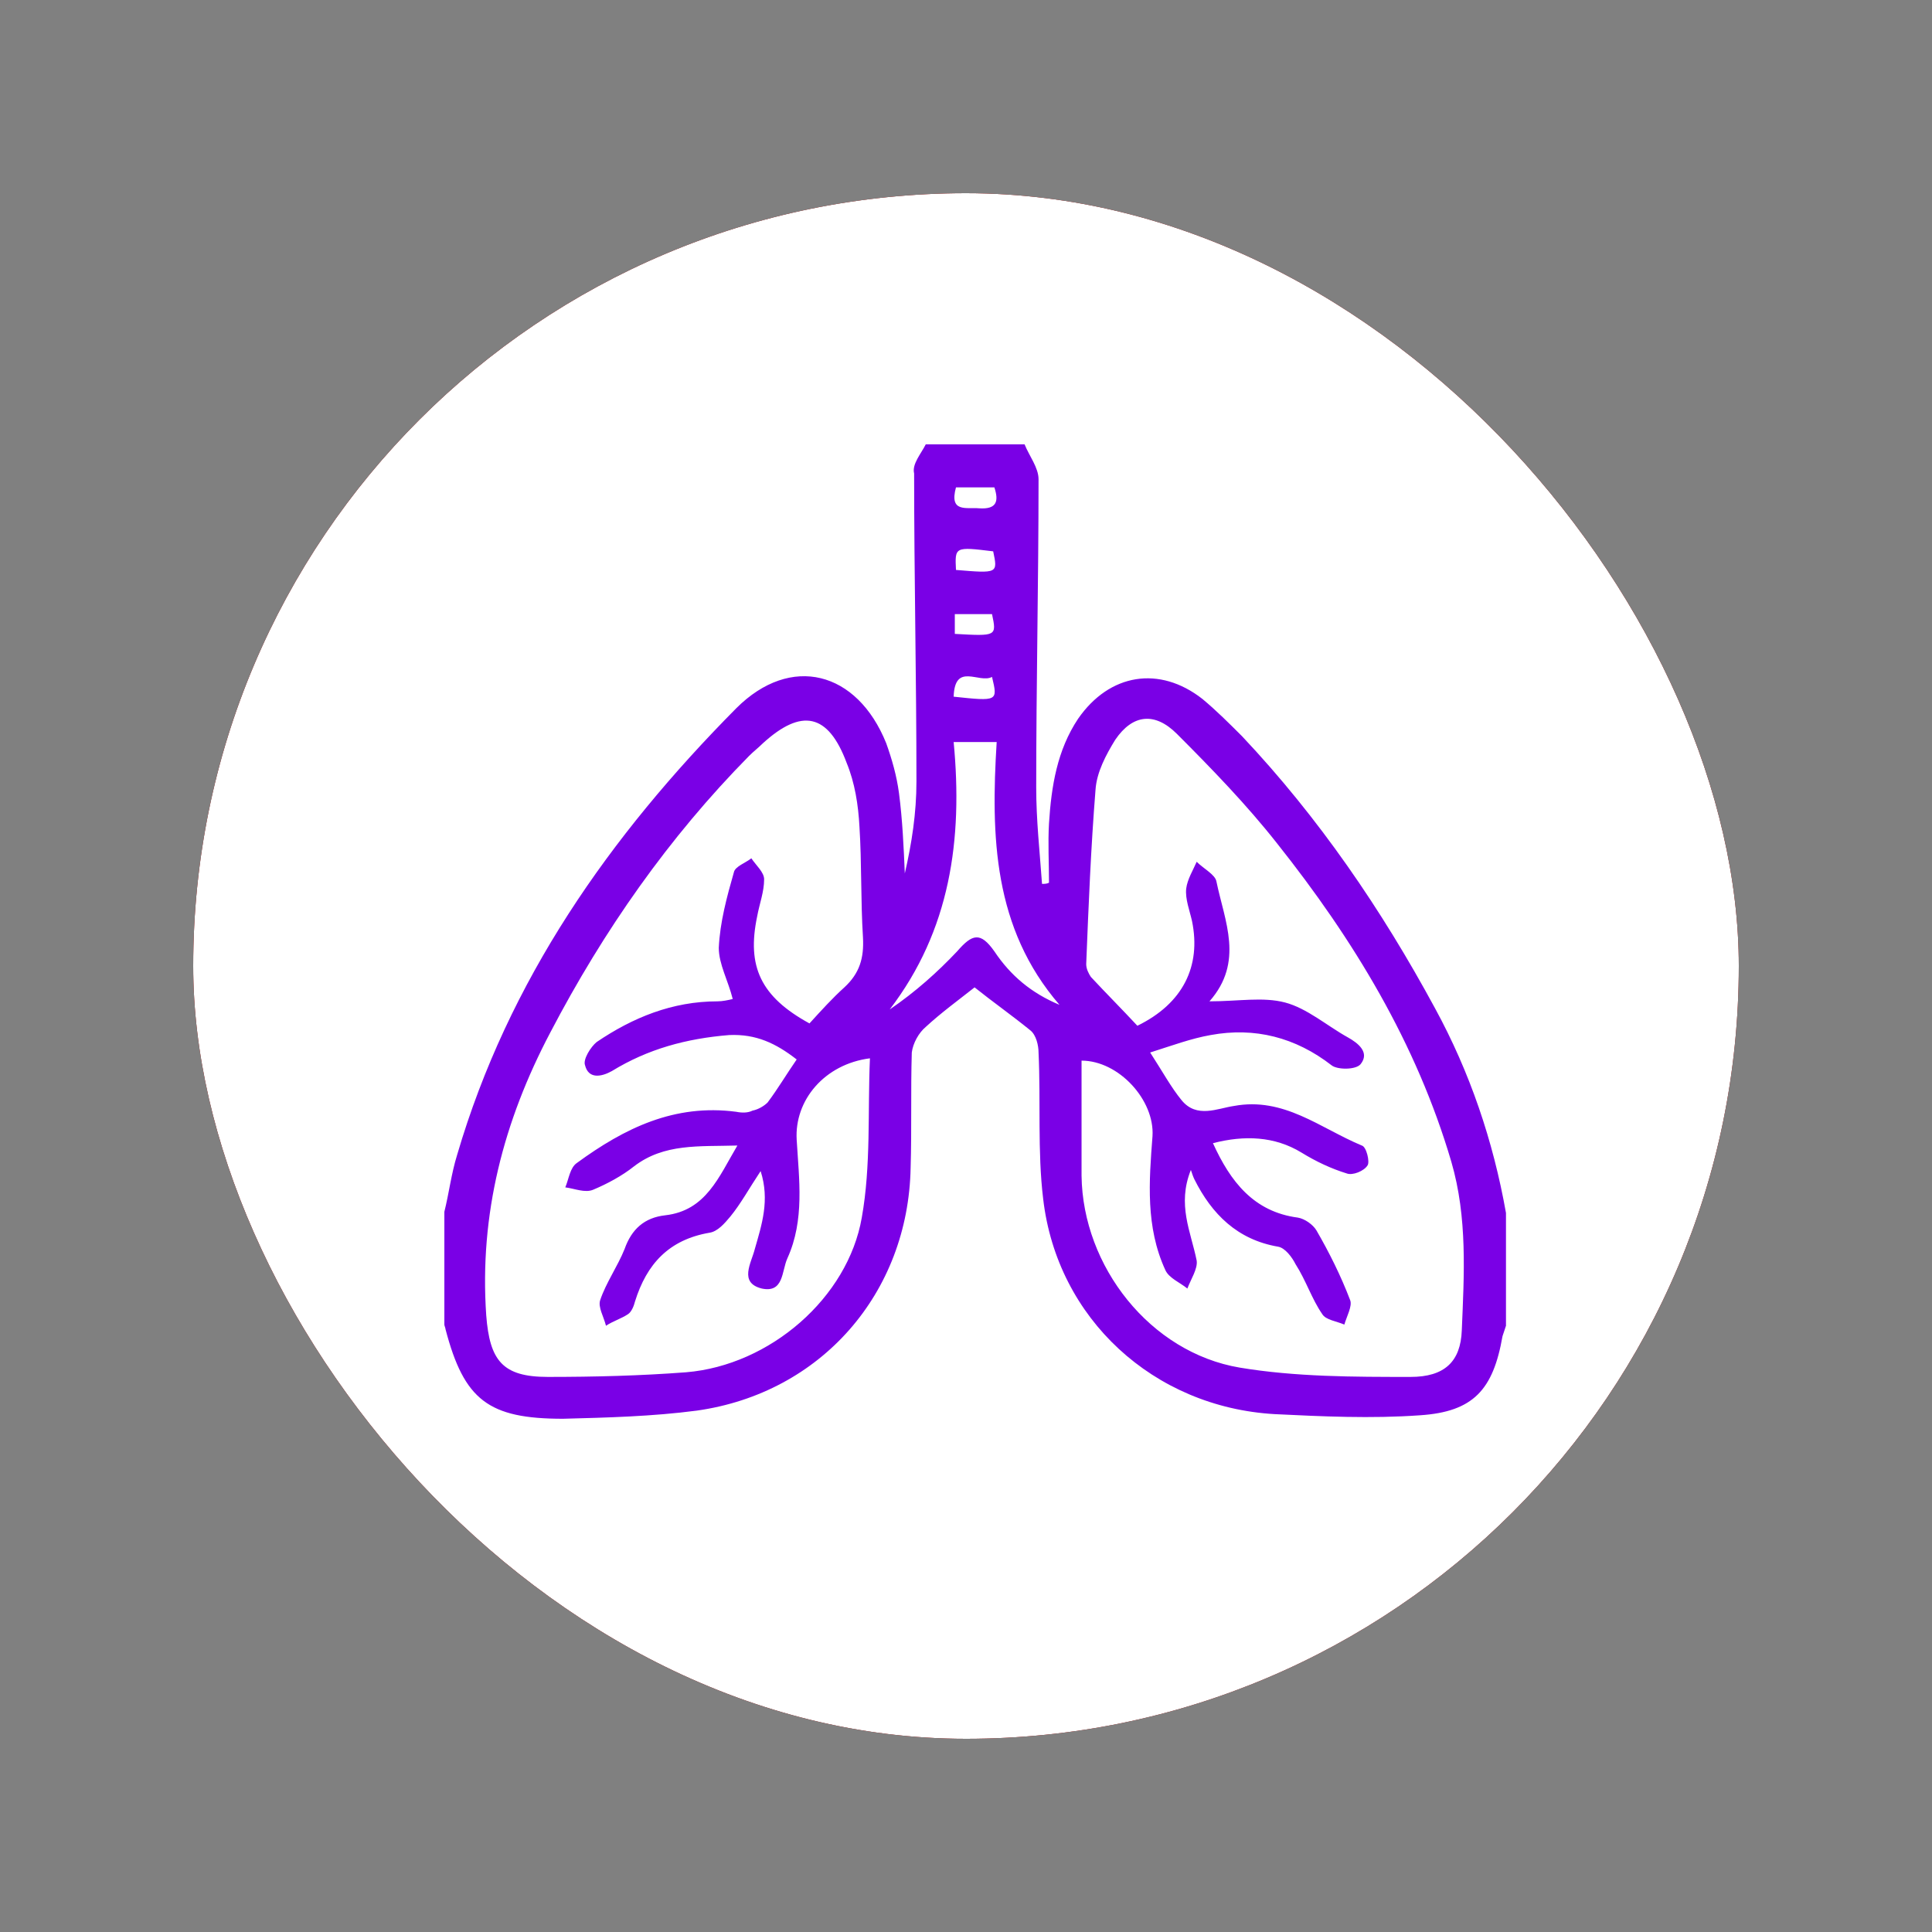
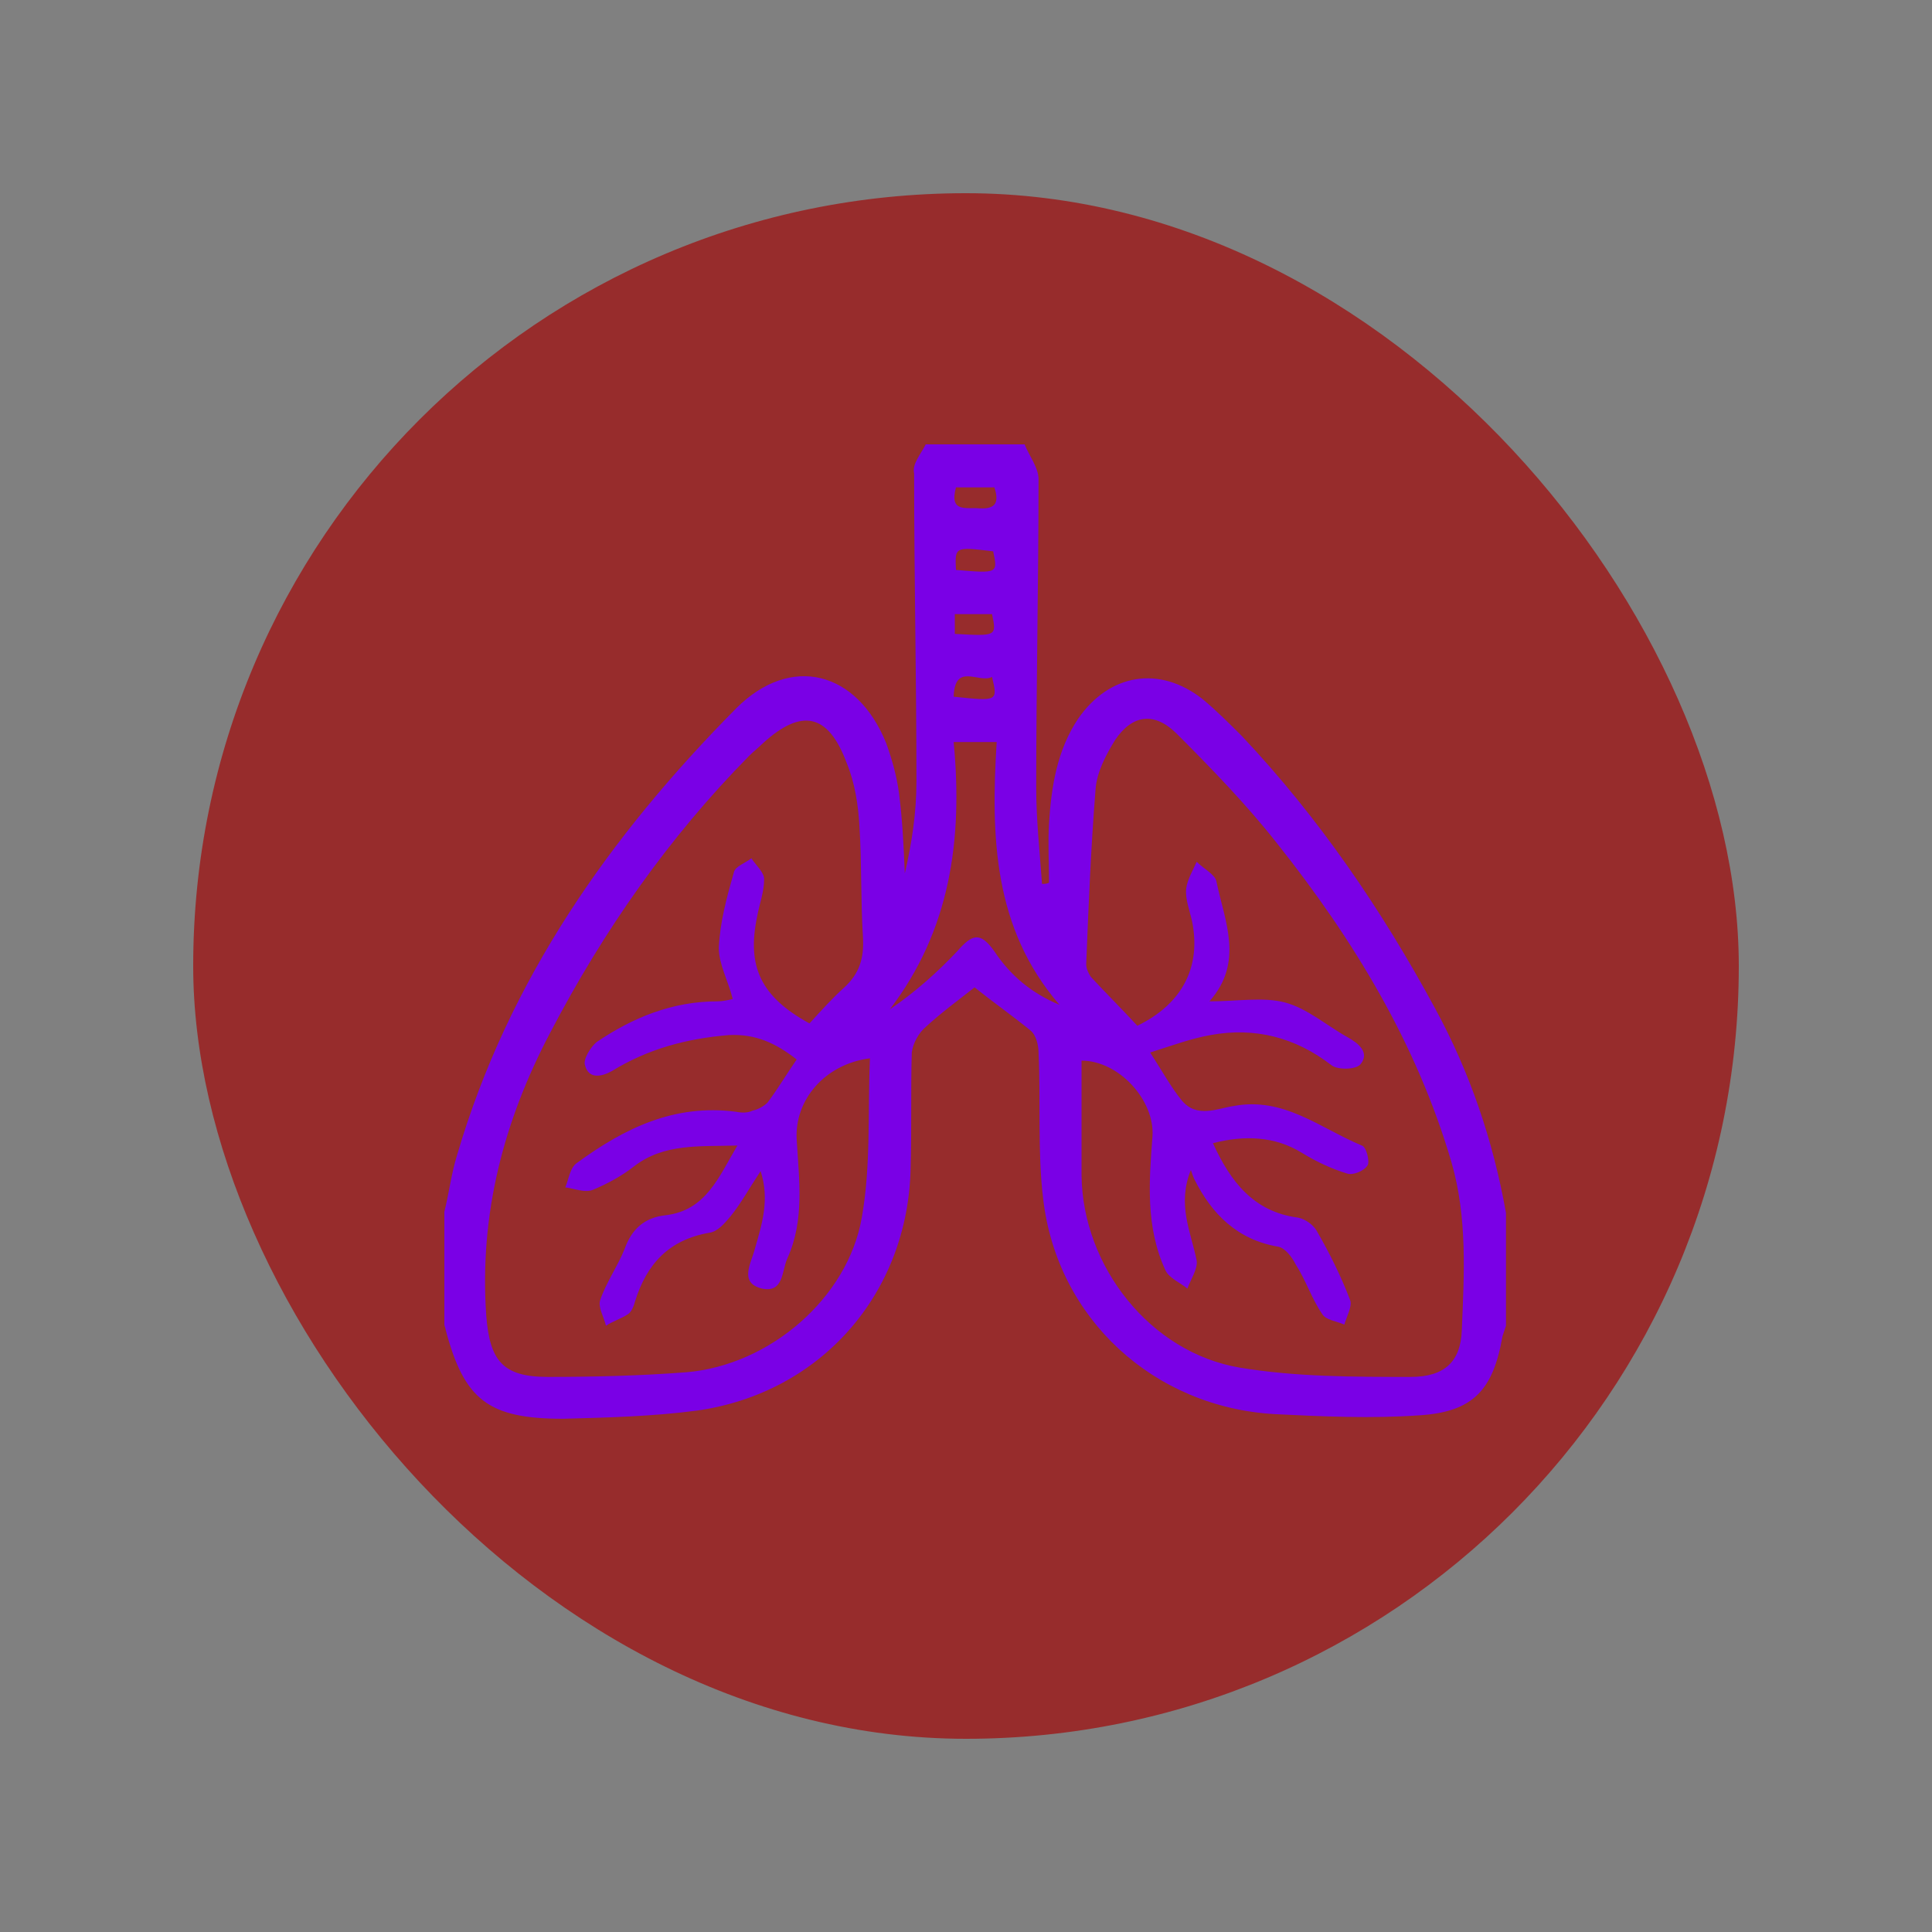
<svg xmlns="http://www.w3.org/2000/svg" width="100" height="100" viewBox="0 0 100 100" fill="none">
  <rect x="0" y="0" width="100" height="100" fill="#808080" stroke="none" />
  <g clip-path="url(#clip0_1033_1098)">
    <rect x="10" y="10" width="80" height="80" rx="40" fill="#972C2C" />
    <mask id="mask0_1033_1098" style="mask-type:luminance" maskUnits="userSpaceOnUse" x="4" y="4" width="92" height="92">
      <path d="M96 4H4V96H96V4Z" fill="white" />
    </mask>
    <g mask="url(#mask0_1033_1098)">
-       <path d="M50 90.028C72.106 90.028 90.026 72.107 90.026 50.002C90.026 27.896 72.106 9.976 50 9.976C27.894 9.976 9.974 27.896 9.974 50.002C9.974 72.107 27.894 90.028 50 90.028Z" fill="white" />
      <path d="M47.917 23C49.602 23 51.347 23 53.032 23C53.273 23.602 53.755 24.204 53.755 24.806C53.755 30.102 53.634 35.458 53.634 40.755C53.634 42.44 53.815 44.065 53.935 45.75C54.056 45.75 54.176 45.75 54.296 45.69C54.296 44.667 54.236 43.644 54.296 42.62C54.417 40.694 54.718 38.829 55.801 37.204C57.426 34.856 60.014 34.435 62.241 36.181C62.963 36.782 63.625 37.444 64.287 38.106C68.259 42.319 71.509 47.074 74.278 52.19C76.083 55.5 77.287 59.051 77.949 62.782C77.949 64.708 77.949 66.695 77.949 68.621C77.889 68.801 77.829 68.982 77.769 69.162C77.287 71.931 76.264 73.074 73.496 73.255C70.968 73.435 68.44 73.315 65.972 73.195C59.713 72.833 54.718 68.259 53.995 62.06C53.694 59.593 53.875 57.005 53.755 54.477C53.755 54.116 53.634 53.574 53.333 53.333C52.37 52.551 51.347 51.829 50.444 51.106C49.602 51.769 48.699 52.431 47.917 53.153C47.556 53.454 47.255 53.995 47.194 54.477C47.134 56.463 47.194 58.449 47.134 60.435C47.014 66.935 42.5 72.111 36.06 73.014C33.773 73.315 31.426 73.375 29.139 73.435C25.287 73.435 24.023 72.472 23.06 68.801C23.06 68.741 23 68.62 23 68.56C23 66.634 23 64.648 23 62.722C23.241 61.759 23.361 60.736 23.662 59.773C26.31 50.745 31.546 43.282 38.106 36.662C40.935 33.833 44.366 34.736 45.87 38.468C46.171 39.31 46.412 40.153 46.532 41.056C46.713 42.44 46.773 43.824 46.833 45.208C47.194 43.644 47.435 42.079 47.435 40.454C47.435 35.157 47.315 29.801 47.315 24.505C47.194 24.023 47.676 23.482 47.917 23ZM62.782 59.171C63.685 61.157 64.889 62.722 67.176 63.023C67.537 63.083 67.958 63.384 68.139 63.685C68.801 64.829 69.403 66.032 69.884 67.296C70.005 67.597 69.704 68.139 69.583 68.56C69.162 68.38 68.62 68.32 68.44 68.019C67.898 67.236 67.597 66.273 67.056 65.431C66.875 65.07 66.514 64.588 66.153 64.528C64.046 64.167 62.722 62.843 61.819 61.037C61.759 60.917 61.699 60.736 61.639 60.556C60.917 62.361 61.639 63.745 61.94 65.25C62 65.671 61.639 66.213 61.458 66.695C61.097 66.394 60.495 66.153 60.315 65.732C59.292 63.505 59.472 61.157 59.653 58.81C59.773 56.944 57.907 54.898 55.981 54.898C55.981 56.884 55.981 58.87 55.981 60.856C56.042 65.551 59.532 70.005 64.167 70.787C67.056 71.269 70.065 71.269 73.014 71.269C74.759 71.269 75.602 70.486 75.662 68.861C75.782 65.972 75.963 63.023 75.121 60.134C73.315 53.995 70.065 48.639 66.093 43.644C64.528 41.657 62.722 39.792 60.917 37.986C59.773 36.843 58.63 36.963 57.727 38.287C57.245 39.069 56.764 39.972 56.704 40.875C56.463 43.884 56.343 46.894 56.222 49.903C56.222 50.144 56.343 50.384 56.463 50.565C57.245 51.407 58.088 52.25 58.87 53.093C61.218 51.949 62.181 50.023 61.699 47.676C61.579 47.134 61.338 46.532 61.398 45.991C61.458 45.509 61.759 45.028 61.94 44.606C62.301 44.968 62.903 45.269 62.963 45.63C63.384 47.676 64.407 49.782 62.602 51.829C64.107 51.829 65.37 51.588 66.514 51.889C67.657 52.19 68.681 53.093 69.764 53.694C70.306 53.995 70.907 54.477 70.426 55.079C70.185 55.38 69.222 55.38 68.921 55.139C67.056 53.694 64.949 53.153 62.662 53.574C61.639 53.755 60.676 54.116 59.532 54.477C60.194 55.5 60.616 56.282 61.157 56.944C61.94 57.907 63.023 57.366 63.866 57.245C66.454 56.764 68.32 58.389 70.486 59.292C70.727 59.352 70.907 60.134 70.787 60.315C70.607 60.616 70.005 60.856 69.704 60.736C68.921 60.495 68.139 60.134 67.357 59.653C65.972 58.81 64.407 58.75 62.782 59.171ZM41.898 52.972C42.5 52.31 43.102 51.648 43.704 51.106C44.486 50.384 44.727 49.602 44.667 48.519C44.546 46.593 44.606 44.667 44.486 42.801C44.426 41.657 44.245 40.514 43.824 39.491C42.861 36.903 41.477 36.662 39.491 38.468C39.25 38.708 39.009 38.889 38.769 39.13C34.616 43.343 31.245 48.157 28.477 53.454C26.069 58.028 24.806 62.843 25.167 68.079C25.347 70.426 26.009 71.269 28.357 71.269C30.764 71.269 33.171 71.208 35.519 71.028C39.852 70.667 43.884 67.176 44.606 63.023C45.088 60.315 44.907 57.546 45.028 54.778C42.681 55.079 41.116 56.944 41.236 58.991C41.356 61.037 41.657 63.144 40.755 65.13C40.454 65.792 40.574 66.935 39.431 66.695C38.227 66.394 38.889 65.37 39.069 64.648C39.431 63.384 39.852 62.12 39.37 60.616C38.769 61.519 38.347 62.301 37.806 62.963C37.505 63.324 37.144 63.745 36.722 63.806C34.616 64.167 33.472 65.431 32.87 67.357C32.81 67.597 32.69 67.898 32.509 68.019C32.148 68.259 31.727 68.38 31.366 68.621C31.245 68.139 30.945 67.657 31.065 67.296C31.366 66.394 31.968 65.551 32.329 64.648C32.69 63.625 33.352 63.023 34.435 62.903C36.542 62.662 37.204 60.917 38.167 59.292C36.181 59.352 34.375 59.171 32.81 60.375C32.208 60.856 31.426 61.278 30.704 61.579C30.282 61.759 29.741 61.519 29.259 61.458C29.44 61.037 29.5 60.435 29.861 60.194C32.329 58.389 34.917 57.125 38.106 57.546C38.407 57.606 38.708 57.606 38.949 57.486C39.25 57.426 39.551 57.245 39.731 57.065C40.273 56.343 40.694 55.62 41.236 54.838C40.153 53.995 39.13 53.514 37.745 53.574C35.519 53.755 33.532 54.296 31.667 55.44C31.125 55.741 30.463 55.861 30.282 55.139C30.162 54.838 30.583 54.176 30.884 53.935C32.75 52.671 34.796 51.829 37.144 51.829C37.384 51.829 37.685 51.769 37.926 51.708C37.685 50.745 37.204 49.903 37.204 49.06C37.264 47.736 37.625 46.412 37.986 45.148C38.046 44.847 38.588 44.667 38.889 44.426C39.13 44.787 39.551 45.148 39.551 45.509C39.551 46.171 39.31 46.773 39.19 47.435C38.648 50.023 39.37 51.588 41.898 52.972ZM49.361 38.407C49.843 43.463 49.181 48.157 46.051 52.25C47.375 51.347 48.519 50.324 49.542 49.241C50.324 48.338 50.745 48.218 51.468 49.241C52.31 50.505 53.394 51.407 54.838 52.009C51.407 48.037 51.287 43.282 51.588 38.407C50.745 38.407 50.144 38.407 49.361 38.407ZM49.481 25.227C49.12 26.551 50.023 26.25 50.685 26.31C51.588 26.37 51.708 25.949 51.468 25.227C50.806 25.227 50.204 25.227 49.481 25.227ZM49.481 29.5C51.648 29.681 51.648 29.681 51.407 28.537C49.421 28.296 49.421 28.296 49.481 29.5ZM49.421 32.81C51.588 32.931 51.588 32.931 51.347 31.787C50.685 31.787 50.083 31.787 49.421 31.787C49.421 32.148 49.421 32.449 49.421 32.81ZM49.361 36.06C51.648 36.301 51.648 36.301 51.347 35.037C50.685 35.398 49.421 34.255 49.361 36.06Z" fill="#7A00E6" />
    </g>
  </g>
  <defs>
    <clipPath id="clip0_1033_1098">
      <rect x="10" y="10" width="80" height="80" rx="40" fill="white" />
    </clipPath>
  </defs>
</svg>